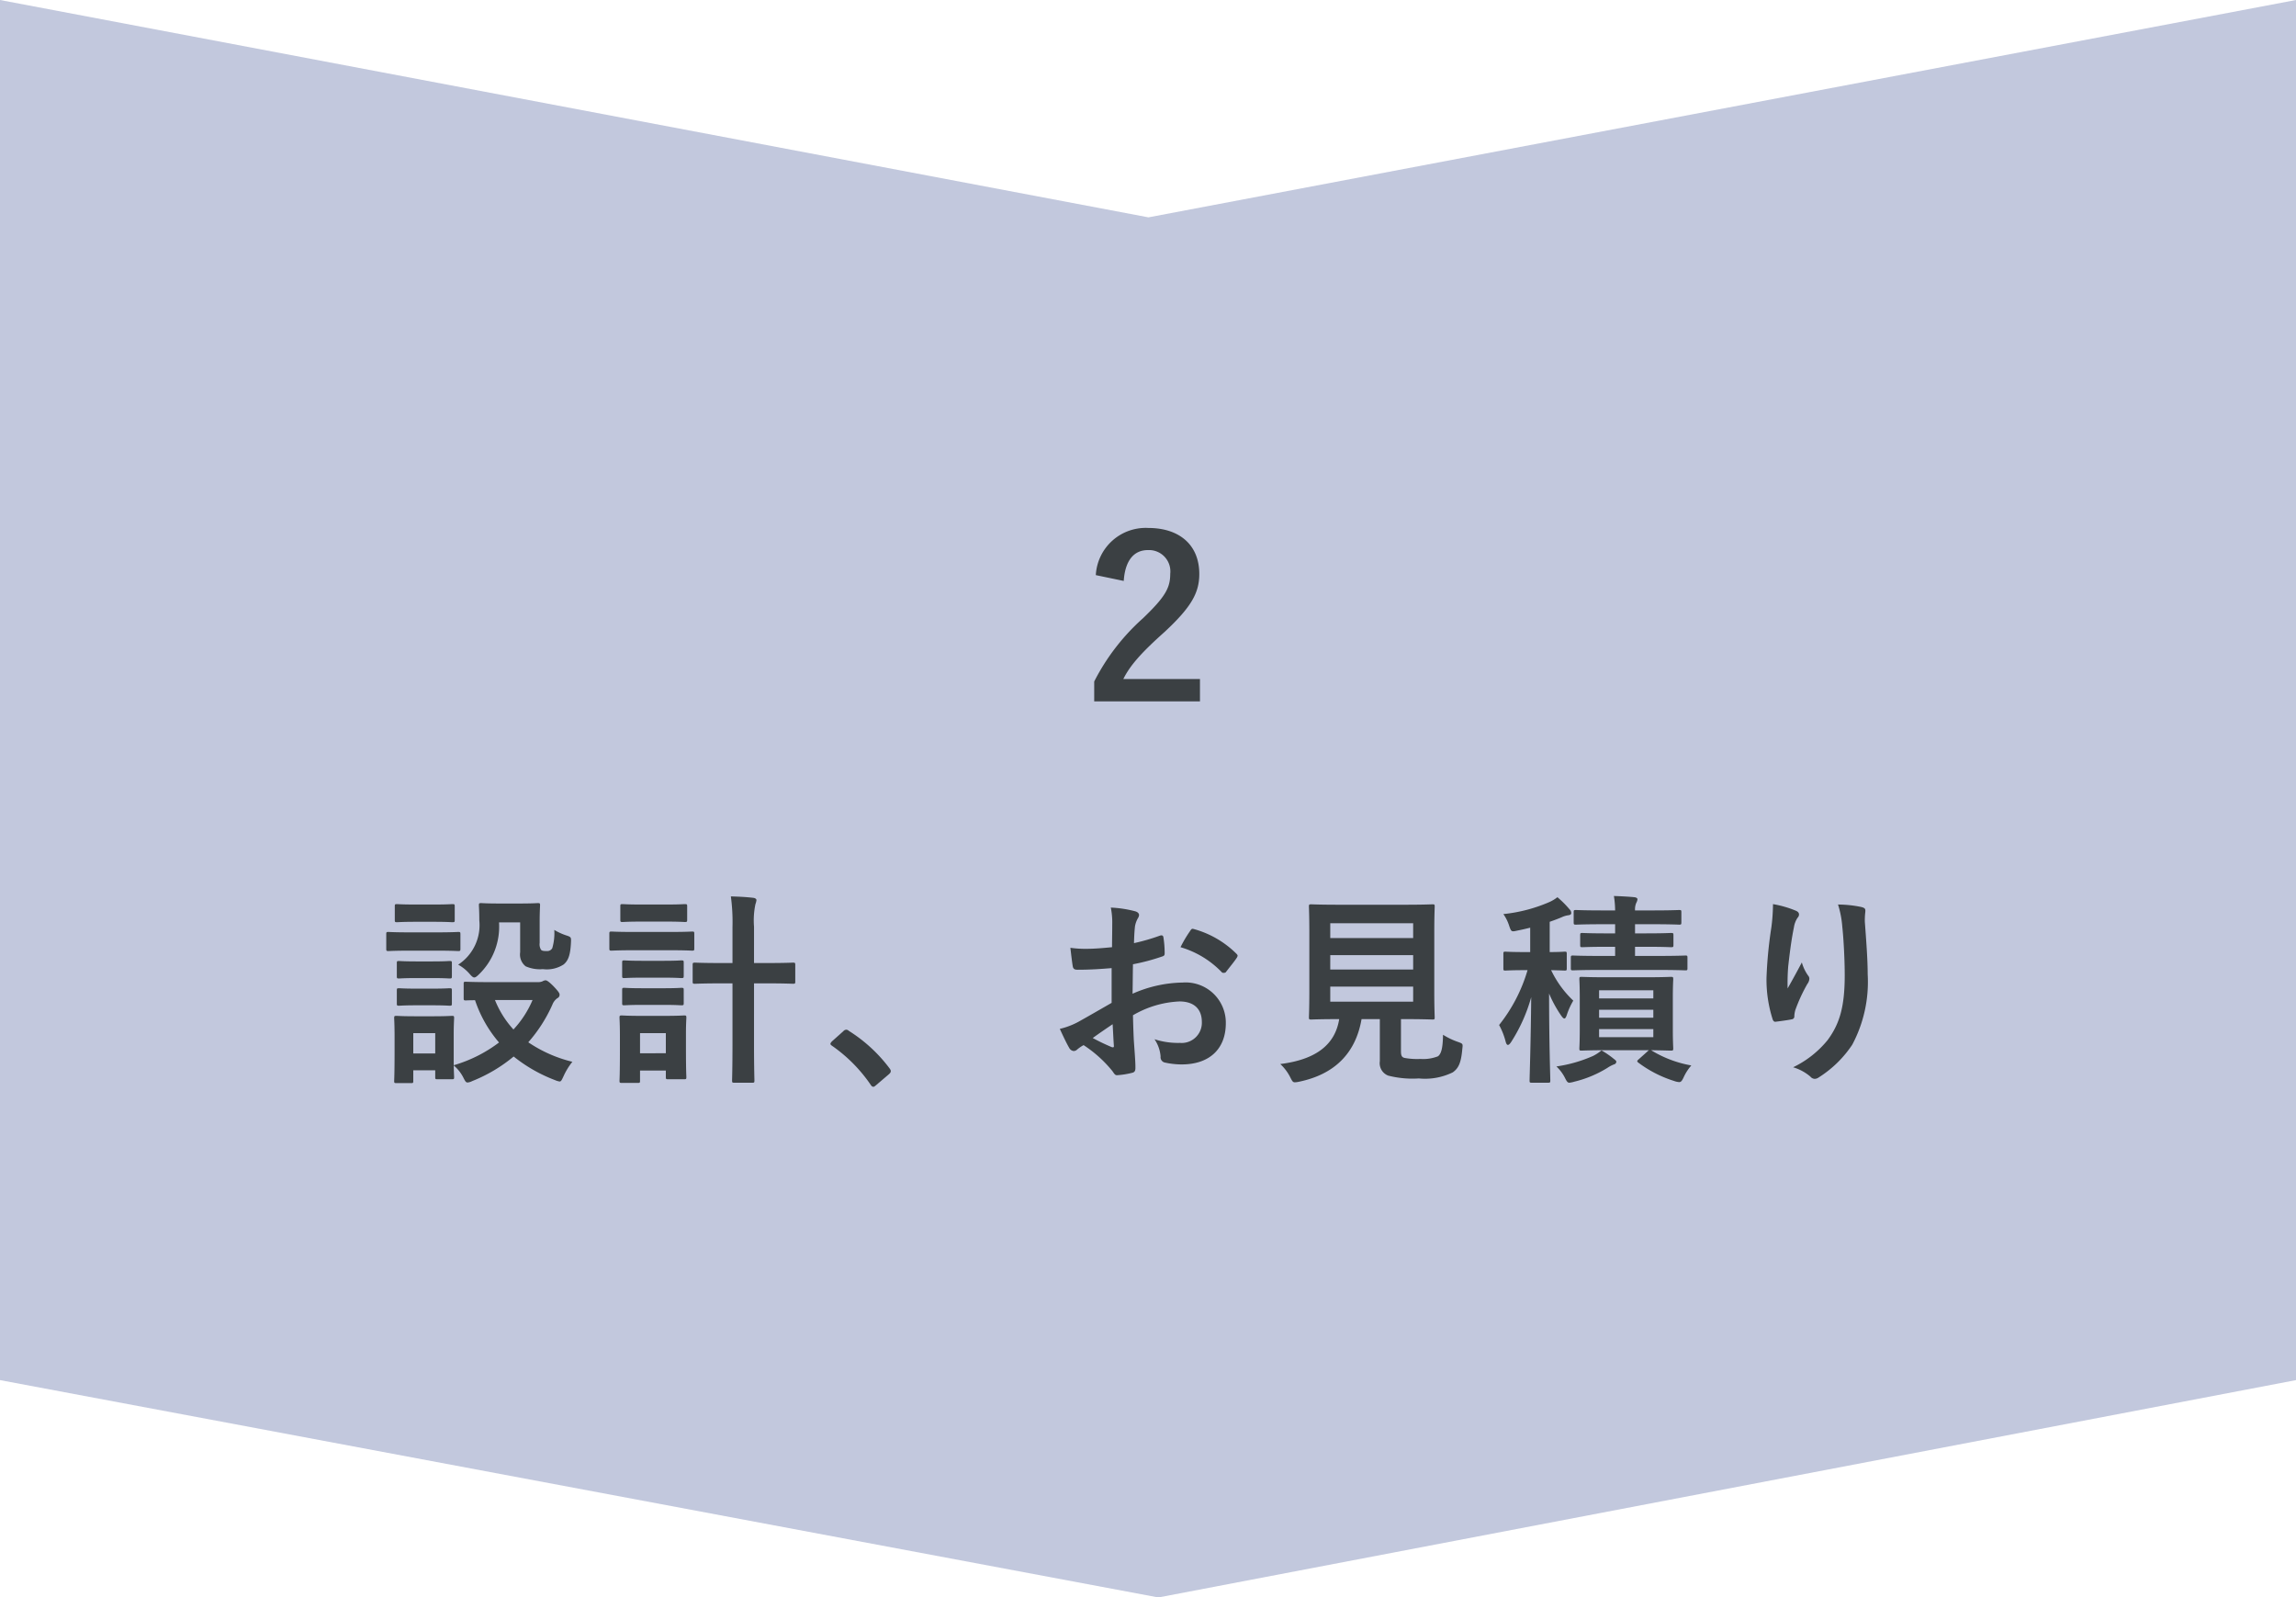
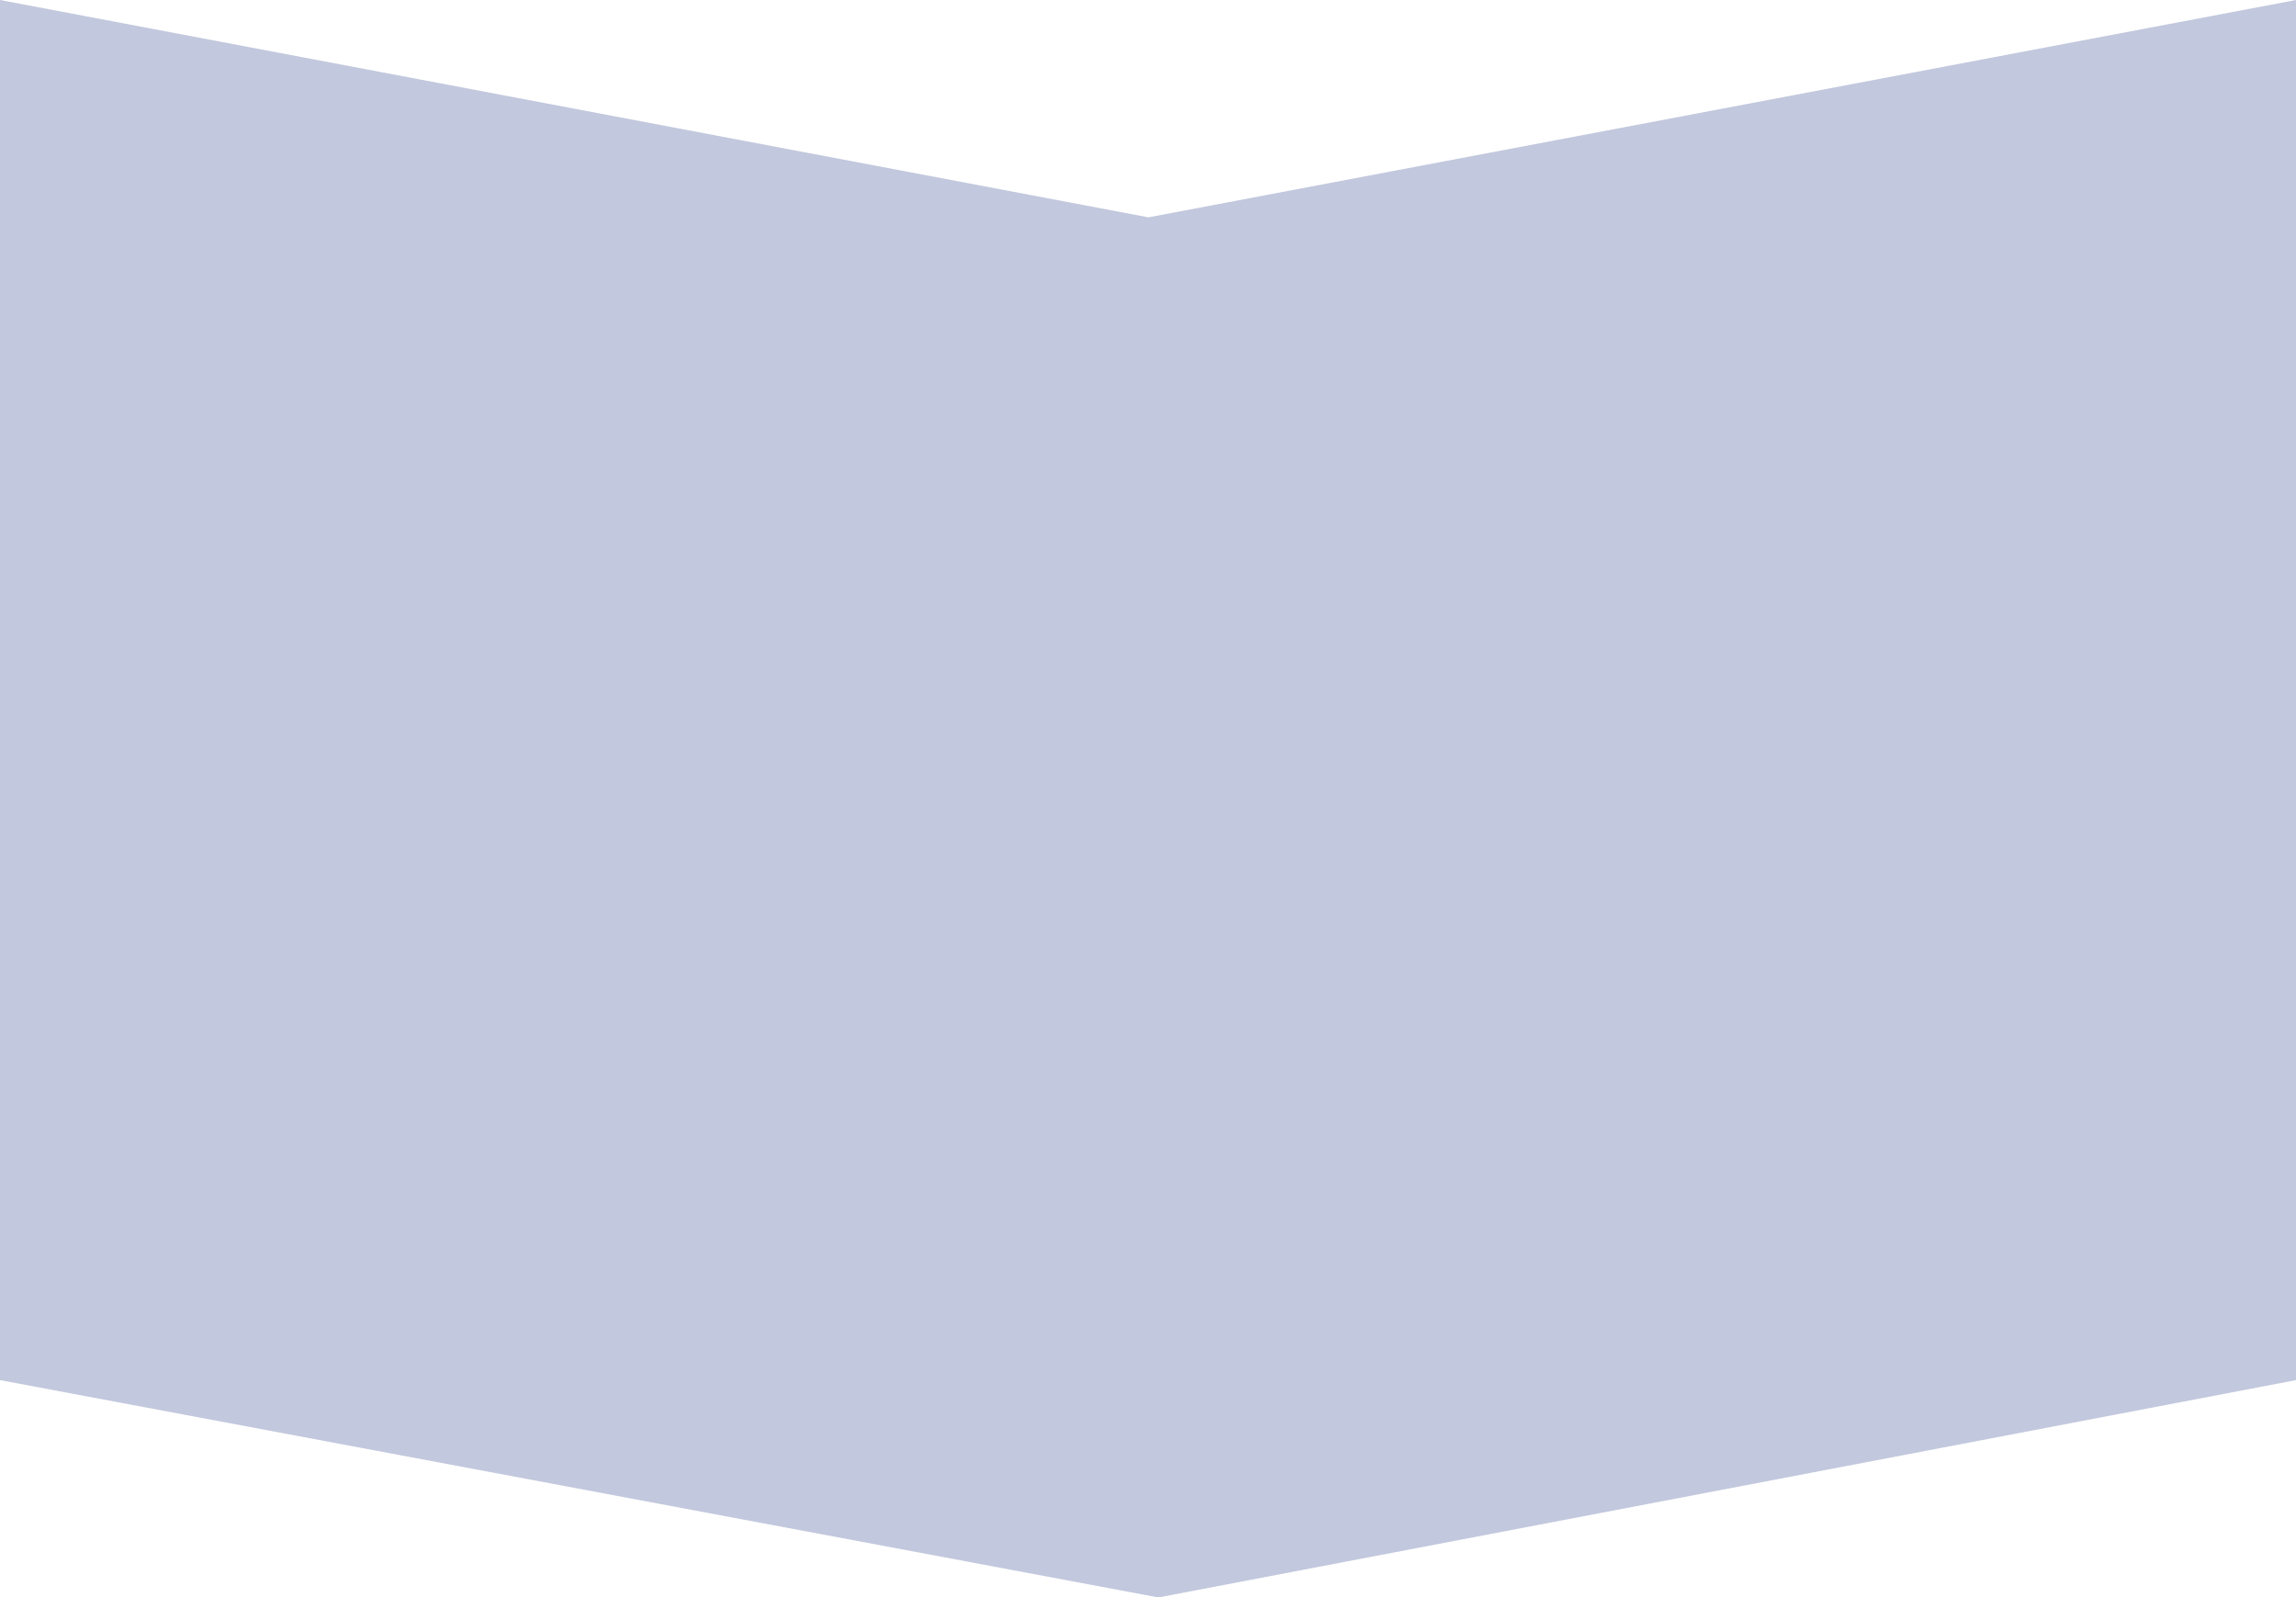
<svg xmlns="http://www.w3.org/2000/svg" width="226" height="157.25" viewBox="0 0 226 157.25">
  <g id="グループ_4007" data-name="グループ 4007" transform="translate(-450 -1492)">
    <path id="パス_812" data-name="パス 812" d="M0,0,113.044,21.395,226,0V135.855L114.022,157.25,0,135.855Z" transform="translate(450 1492)" fill="#c2c8dd" />
-     <path id="パス_955" data-name="パス 955" d="M-2.387-11.814c.132-2,.99-3.036,2.376-3.036a2.1,2.1,0,0,1,2.2,2.332c0,1.386-.484,2.266-2.684,4.378a21.246,21.246,0,0,0-4.8,6.226V.044H5.115v-2.2H-2.431c.682-1.364,1.782-2.6,4.092-4.664,2.574-2.4,3.388-3.806,3.388-5.676,0-2.9-2-4.532-5.016-4.532a4.918,4.918,0,0,0-5.17,4.642ZM-64.7,27.68c-1.74,0-2.32-.04-2.44-.04-.2,0-.22.02-.22.2v1.4c0,.22.02.24.22.24.06,0,.32-.02.9-.02a12.412,12.412,0,0,0,2.36,4.16,13.722,13.722,0,0,1-4.46,2.24v-3.1c0-.94.04-1.42.04-1.54,0-.2-.02-.22-.22-.22-.14,0-.54.04-1.84.04h-1.78c-1.28,0-1.7-.04-1.82-.04-.22,0-.24.02-.24.22,0,.14.04.62.04,1.88v1.28c0,2.42-.04,2.88-.04,3.02,0,.2.02.22.24.22h1.42c.2,0,.22-.02.22-.22V36.36h2.16v.66c0,.2.02.22.22.22h1.42c.2,0,.22-.02.22-.22,0-.08-.02-.34-.04-1.14a3.832,3.832,0,0,1,.94,1.18c.18.36.26.5.42.5a1.218,1.218,0,0,0,.46-.14A15.088,15.088,0,0,0-62.44,35a14.925,14.925,0,0,0,4.06,2.32,1.775,1.775,0,0,0,.46.14c.16,0,.22-.16.4-.54a6.566,6.566,0,0,1,.86-1.4A13.293,13.293,0,0,1-61,33.6a14.5,14.5,0,0,0,2.38-3.72,1.378,1.378,0,0,1,.48-.62.366.366,0,0,0,.22-.36c0-.14-.16-.36-.62-.84-.38-.38-.62-.56-.76-.56a.666.666,0,0,0-.3.1,1.07,1.07,0,0,1-.44.08Zm4.12,1.76a9.854,9.854,0,0,1-1.88,2.9,9.521,9.521,0,0,1-1.82-2.9Zm-9.58,3.26v2h-2.16v-2Zm8.36-10.9v2.94a1.473,1.473,0,0,0,.54,1.38,3.465,3.465,0,0,0,1.7.28,3.036,3.036,0,0,0,2.04-.46c.46-.38.66-.94.72-2.14.02-.52.04-.56-.46-.72a5.762,5.762,0,0,1-1.18-.54,5.233,5.233,0,0,1-.2,1.8.57.57,0,0,1-.54.28c-.32,0-.46-.02-.56-.12a1.014,1.014,0,0,1-.14-.68V21.74c0-1.02.04-1.5.04-1.62,0-.2-.02-.22-.22-.22-.12,0-.52.04-1.8.04h-2c-1.28,0-1.64-.04-1.76-.04-.22,0-.24.02-.24.22,0,.12.04.58.04,1.48a4.653,4.653,0,0,1-2.08,4.36,4.1,4.1,0,0,1,1.1.88c.22.26.36.38.48.38s.26-.1.48-.32a6.52,6.52,0,0,0,1.96-5.1Zm-10.84.98c-1.52,0-2.02-.04-2.12-.04-.2,0-.22.02-.22.22v1.42c0,.22.02.24.22.24.1,0,.6-.04,2.12-.04h2.6c1.52,0,2.02.04,2.14.04.2,0,.22-.02.22-.24V22.96c0-.2-.02-.22-.22-.22-.12,0-.62.04-2.14.04Zm.54-2.74c-1.3,0-1.7-.04-1.82-.04-.2,0-.22.02-.22.22v1.34c0,.2.02.22.22.22.12,0,.52-.04,1.82-.04h1.82c1.3,0,1.68.04,1.8.04.22,0,.24-.02.24-.22V20.22c0-.2-.02-.22-.24-.22-.12,0-.5.04-1.8.04Zm.08,5.6c-1.22,0-1.58-.04-1.7-.04-.2,0-.22.02-.22.2v1.3c0,.2.02.22.22.22.12,0,.48-.04,1.7-.04h1.58c1.22,0,1.58.04,1.68.04.22,0,.24-.02.24-.22V25.8c0-.18-.02-.2-.24-.2-.1,0-.46.04-1.68.04Zm0,2.68c-1.22,0-1.58-.04-1.7-.04-.2,0-.22.02-.22.22v1.28c0,.2.02.22.22.22.12,0,.48-.04,1.7-.04h1.58c1.22,0,1.58.04,1.68.04.22,0,.24-.02.24-.22V28.5c0-.2-.02-.22-.24-.22-.1,0-.46.04-1.68.04ZM-40.9,25.8h-1.12c-1.82,0-2.44-.04-2.56-.04-.22,0-.24.02-.24.24v1.62c0,.2.02.22.24.22.12,0,.74-.04,2.56-.04h1.12v6.06c0,2.24-.04,3.38-.04,3.48,0,.22.02.24.2.24h1.8c.18,0,.2-.02.2-.24,0-.1-.04-1.24-.04-3.5V27.8h1.28c1.82,0,2.44.04,2.54.04.22,0,.24-.02.24-.22V26c0-.22-.02-.24-.24-.24-.1,0-.72.04-2.54.04h-1.28V22.22A7.723,7.723,0,0,1-38.64,20a1.671,1.671,0,0,0,.1-.4c0-.1-.12-.2-.32-.22-.66-.08-1.44-.12-2.2-.14a18.651,18.651,0,0,1,.16,3.02Zm-4.58,6.92c0-.94.04-1.42.04-1.54,0-.2-.02-.22-.22-.22-.14,0-.56.04-1.84.04h-2.46c-1.28,0-1.7-.04-1.82-.04-.22,0-.24.02-.24.22,0,.14.04.62.04,1.88v1.32c0,2.42-.04,2.88-.04,3,0,.2.02.22.24.22h1.56c.2,0,.22-.02.22-.22v-1h2.54v.64c0,.2.02.22.22.22h1.58c.2,0,.22-.02.22-.22,0-.12-.04-.56-.04-2.88Zm-1.98-.02v1.98H-50V32.7Zm-3.22-9.96c-1.52,0-2.02-.04-2.12-.04-.2,0-.22.02-.22.22v1.42c0,.22.02.24.22.24.1,0,.6-.04,2.12-.04H-47c1.52,0,2.02.04,2.14.04.18,0,.2-.02.2-.24V22.92c0-.2-.02-.22-.2-.22-.12,0-.62.04-2.14.04Zm.78-2.7c-1.3,0-1.7-.04-1.82-.04-.2,0-.22.02-.22.22v1.32c0,.2.02.22.22.22.12,0,.52-.04,1.82-.04h2.5c1.28,0,1.68.04,1.8.04.22,0,.24-.02.24-.22V20.22c0-.2-.02-.22-.24-.22-.12,0-.52.04-1.8.04Zm.06,5.54c-1.22,0-1.58-.04-1.7-.04-.2,0-.22.02-.22.22v1.3c0,.2.02.22.22.22.12,0,.48-.04,1.7-.04h2.22c1.2,0,1.56.04,1.68.04.22,0,.24-.02.24-.22v-1.3c0-.2-.02-.22-.24-.22-.12,0-.48.04-1.68.04Zm0,2.7c-1.22,0-1.58-.04-1.7-.04-.2,0-.22.02-.22.22v1.28c0,.2.02.22.22.22.12,0,.48-.04,1.7-.04h2.22c1.2,0,1.56.04,1.68.04.22,0,.24-.02.24-.22V28.46c0-.2-.02-.22-.24-.22-.12,0-.48.04-1.68.04Zm18.72,5.24c-.1.12-.14.18-.14.24s.06.12.18.2a14.933,14.933,0,0,1,3.78,3.82c.1.16.18.2.28.2.06,0,.14-.06.28-.18l1.22-1.04c.16-.14.2-.22.2-.32,0-.08-.02-.14-.14-.3a14.891,14.891,0,0,0-3.98-3.66.4.4,0,0,0-.26-.12.427.427,0,0,0-.3.16Zm27.54-3.8c-1.46.84-2.4,1.38-3.26,1.86a7.385,7.385,0,0,1-1.84.7c.3.66.7,1.5.92,1.86a.561.561,0,0,0,.44.32.5.5,0,0,0,.34-.14,3.625,3.625,0,0,1,.64-.44A12.3,12.3,0,0,1-3.5,36.44c.18.26.26.42.48.4a8.129,8.129,0,0,0,1.48-.24c.34-.08.3-.38.3-.66,0-.46-.1-1.72-.16-2.6-.04-.88-.06-1.56-.08-2.4A9.891,9.891,0,0,1,3.1,29.58c1.4,0,2.2.72,2.2,2.02a1.985,1.985,0,0,1-2.16,2.06,7.46,7.46,0,0,1-2.5-.36,3.5,3.5,0,0,1,.6,1.7.536.536,0,0,0,.44.6,7.751,7.751,0,0,0,1.64.18c2.7,0,4.34-1.5,4.34-4.06a3.958,3.958,0,0,0-4.26-4,12.623,12.623,0,0,0-4.92,1.1c.02-.96.02-1.94.04-2.9a20.385,20.385,0,0,0,2.86-.76c.2-.06.26-.12.26-.32a10.052,10.052,0,0,0-.12-1.56c-.02-.2-.16-.24-.34-.18a19.612,19.612,0,0,1-2.56.74c.02-.64.04-1.14.1-1.66A2.448,2.448,0,0,1-1,21.4a.709.709,0,0,0,.12-.32c0-.18-.16-.32-.4-.38a11.335,11.335,0,0,0-2.38-.36,7.394,7.394,0,0,1,.14,1.62c0,.86-.02,1.62-.02,2.28-.84.08-1.7.16-2.54.16a10.217,10.217,0,0,1-1.56-.1c.08.7.16,1.36.22,1.74.04.3.14.42.48.42,1.34,0,2.36-.08,3.36-.16Zm.1,2.1c.04.66.08,1.58.12,2.1.02.18-.04.2-.2.16a20.511,20.511,0,0,1-1.88-.9C-4.72,32.66-4.04,32.2-3.48,31.82ZM3.2,24.24A9.232,9.232,0,0,1,7.26,26.7c.06.1.34.08.4,0,.3-.4.82-1.02,1.08-1.42a.519.519,0,0,0,.08-.2c0-.06-.04-.12-.12-.2a9.507,9.507,0,0,0-4.24-2.44c-.14-.04-.2.02-.34.24A12.27,12.27,0,0,0,3.2,24.24Zm21.7,7.08h.36c1.92,0,2.6.04,2.74.04.2,0,.22-.02.22-.22,0-.12-.04-.88-.04-2.44V22.72c0-1.6.04-2.34.04-2.48,0-.2-.02-.22-.22-.22-.14,0-.82.04-2.74.04H18.82c-1.94,0-2.62-.04-2.74-.04-.22,0-.24.02-.24.22,0,.14.04.88.04,2.48V28.7c0,1.56-.04,2.3-.04,2.44,0,.2.02.22.24.22.12,0,.76-.04,2.7-.04h.04c-.4,2.5-2.26,3.98-5.8,4.42a4.631,4.631,0,0,1,.98,1.3c.2.4.26.5.46.5a2.281,2.281,0,0,0,.42-.06c3.46-.72,5.56-2.78,6.14-6.16h1.8v4.14a1.31,1.31,0,0,0,.82,1.42,9.655,9.655,0,0,0,3.02.28,6.21,6.21,0,0,0,3.34-.6c.56-.4.82-.92.94-2.32.06-.5.06-.5-.44-.68a7.061,7.061,0,0,1-1.46-.7c-.02,1.34-.18,1.88-.5,2.12a3.939,3.939,0,0,1-1.72.26,6.788,6.788,0,0,1-1.56-.1c-.26-.06-.36-.2-.36-.66Zm1.2-1.72H17.94V28.12H26.1Zm0-7.72v1.46H17.94V21.88Zm-8.16,4.56V25.02H26.1v1.42Zm33.72,2.78c0-1.22.04-1.72.04-1.82,0-.22-.02-.24-.24-.24-.12,0-.72.04-2.46.04H45.12c-1.72,0-2.32-.04-2.44-.04-.2,0-.22.02-.22.24,0,.1.04.6.04,1.82v3.14c0,1.2-.04,1.72-.04,1.84,0,.2.02.22.22.22.12,0,.72-.04,2.44-.04H49.3l-.96.86c-.18.16-.26.22-.08.36a11.616,11.616,0,0,0,3.5,1.8,1.806,1.806,0,0,0,.52.12c.18,0,.28-.12.44-.46a4.776,4.776,0,0,1,.76-1.18,11.287,11.287,0,0,1-3.96-1.5c1.32.02,1.82.04,1.94.04.22,0,.24-.02.24-.22,0-.12-.04-.64-.04-1.84ZM49.74,33.1H44.4v-.8h5.34Zm0-4.62v.8H44.4v-.8Zm-5.34,2.7V30.4h5.34v.78Zm-6.78-6.46H37.1c-1.38,0-1.8-.04-1.92-.04-.18,0-.2.02-.2.22v1.42c0,.2.02.22.2.22.12,0,.54-.04,1.92-.04h.26a15.73,15.73,0,0,1-2.8,5.4,7,7,0,0,1,.64,1.62c.06.24.14.34.22.34.1,0,.2-.1.32-.28a16.12,16.12,0,0,0,1.98-4.42c-.04,4.46-.16,7.86-.16,8.2,0,.2.02.22.22.22h1.6c.2,0,.22-.02.22-.22,0-.34-.12-3.72-.12-8.56a11.967,11.967,0,0,0,1.18,2.16c.14.2.24.3.32.3.1,0,.18-.14.26-.4a7.235,7.235,0,0,1,.62-1.36,10.1,10.1,0,0,1-2.18-3c.9.02,1.24.04,1.34.04.18,0,.2-.02.2-.22V24.9c0-.2-.02-.22-.2-.22-.12,0-.48.04-1.48.04V21.74c.4-.14.78-.28,1.16-.44a2.327,2.327,0,0,1,.64-.2c.2-.02.32-.08.32-.22a.5.5,0,0,0-.16-.36,9.685,9.685,0,0,0-1.2-1.2,3.853,3.853,0,0,1-.8.48,15.274,15.274,0,0,1-4.52,1.18,4.2,4.2,0,0,1,.56,1.12c.22.64.22.64.84.5.42-.08.84-.18,1.24-.28Zm11.42-.52c1.76,0,2.32.04,2.44.04.22,0,.24-.02.24-.22v-.94c0-.22-.02-.24-.24-.24-.12,0-.68.04-2.44.04h-1.1v-.9h1.74c1.84,0,2.48.04,2.6.04.2,0,.22-.02.22-.24V20.8c0-.2-.02-.22-.22-.22-.12,0-.76.04-2.6.04H47.94a1.627,1.627,0,0,1,.12-.74.953.953,0,0,0,.12-.36c0-.1-.12-.18-.3-.2-.58-.06-1.4-.1-2.02-.12a9.193,9.193,0,0,1,.12,1.42H44.74c-1.84,0-2.48-.04-2.6-.04-.22,0-.24.02-.24.22v.98c0,.22.02.24.24.24.12,0,.76-.04,2.6-.04h1.24v.9h-.8c-1.74,0-2.3-.04-2.42-.04-.2,0-.22.02-.22.24v.94c0,.2.02.22.22.22.12,0,.68-.04,2.42-.04h.8v.9H44.42c-1.78,0-2.46-.04-2.58-.04-.2,0-.22.02-.22.22V26.3c0,.2.02.22.22.22.12,0,.8-.04,2.58-.04H50.2c1.92,0,2.58.04,2.7.04.18,0,.2-.02.2-.22V25.28c0-.2-.02-.22-.2-.22-.12,0-.78.04-2.7.04H47.94v-.9Zm-4.4,10.2a4.431,4.431,0,0,1-.82.54,13.8,13.8,0,0,1-3.62,1.04,4.011,4.011,0,0,1,.84,1.12c.18.36.26.48.44.48a2.522,2.522,0,0,0,.48-.1,11.179,11.179,0,0,0,3.26-1.36,3.406,3.406,0,0,1,.64-.34.294.294,0,0,0,.24-.26c0-.08-.08-.16-.24-.28A8.887,8.887,0,0,0,44.64,34.4ZM61.52,20a18.506,18.506,0,0,1-.16,2.28,42.274,42.274,0,0,0-.48,4.98,12.8,12.8,0,0,0,.6,4.06c.04.14.14.28.28.26.5-.06,1.36-.18,1.6-.24a.281.281,0,0,0,.26-.32,2.5,2.5,0,0,1,.1-.6,16.374,16.374,0,0,1,1.18-2.56.942.942,0,0,0,.2-.5.46.46,0,0,0-.12-.32,4.146,4.146,0,0,1-.62-1.3c-.54,1.02-.96,1.78-1.4,2.56a20.2,20.2,0,0,1,.06-2.2c.12-1.04.28-2.46.56-3.82a2.308,2.308,0,0,1,.36-.94.458.458,0,0,0,.14-.32c0-.18-.12-.3-.38-.4A10.481,10.481,0,0,0,61.52,20Zm6.4.04a9.581,9.581,0,0,1,.42,2.18c.14,1.28.24,3.36.24,4.78,0,3.16-.52,4.8-1.68,6.38a9.9,9.9,0,0,1-3.4,2.68,4.641,4.641,0,0,1,1.7.92.58.58,0,0,0,.42.22.693.693,0,0,0,.4-.14,11.021,11.021,0,0,0,3.3-3.22,13.138,13.138,0,0,0,1.52-6.94c0-1.44-.14-3.26-.28-5.16a7.081,7.081,0,0,1,.04-.92c.04-.34,0-.44-.4-.54A11.549,11.549,0,0,0,67.92,20.04Z" transform="translate(563 1561)" fill="#3b4043" />
  </g>
</svg>